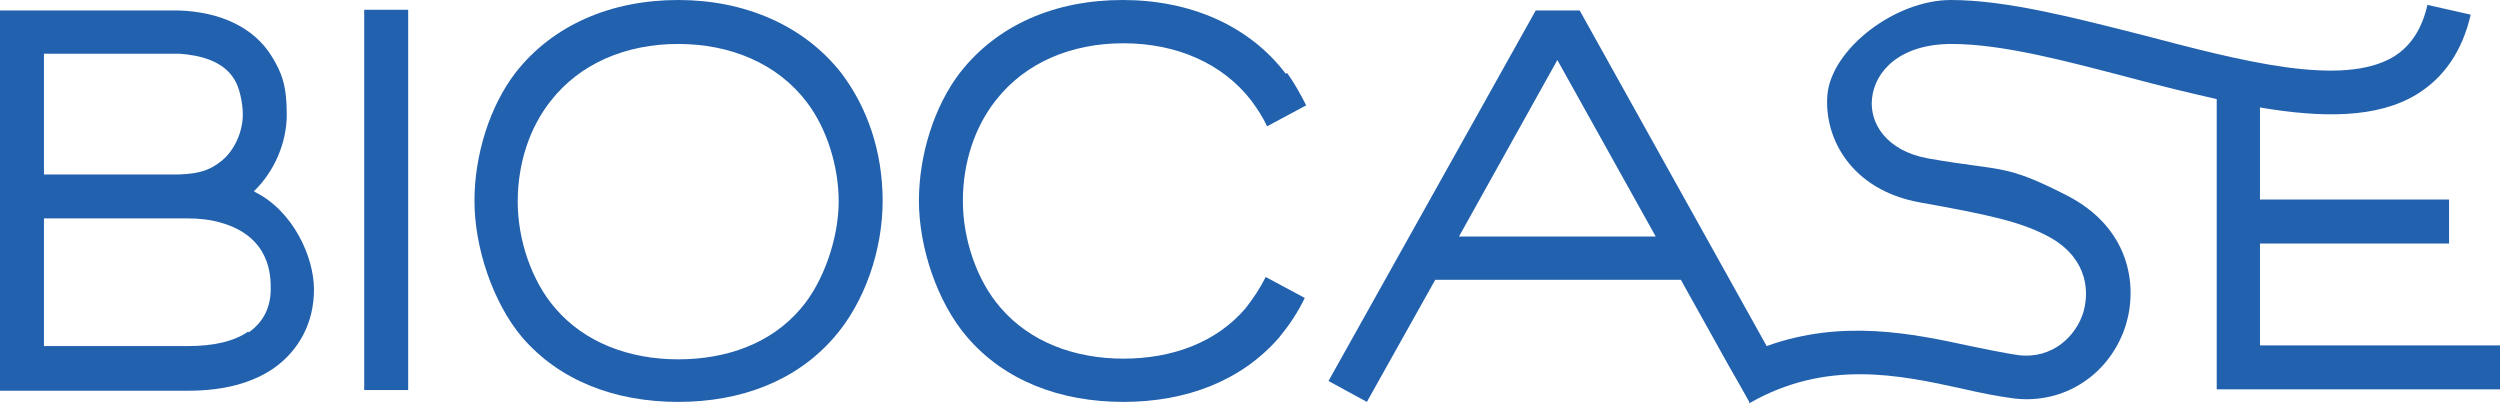
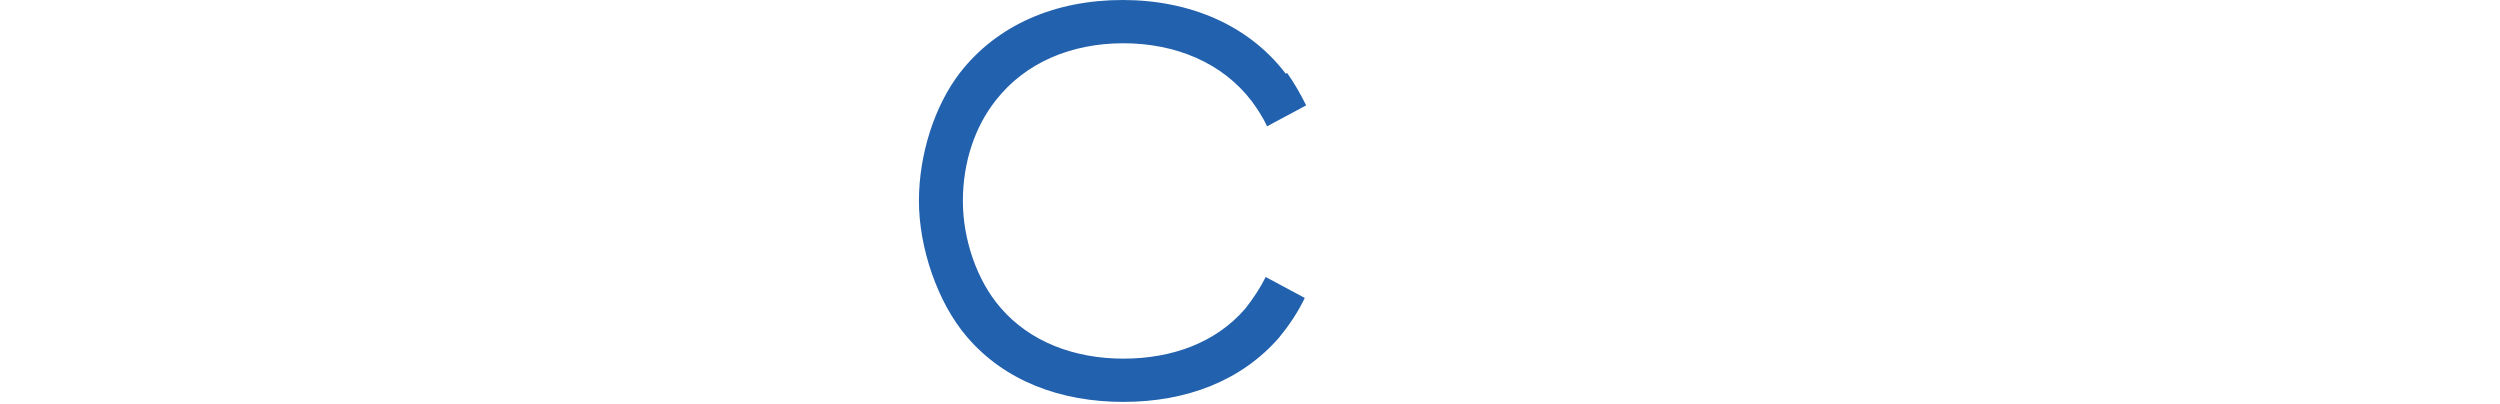
<svg xmlns="http://www.w3.org/2000/svg" id="_Слой_2" data-name=" Слой 2" version="1.1" viewBox="0 0 358.3 57.9">
  <defs>
    <style> .cls-1 { fill: #2261ae; stroke-width: 0px; } </style>
  </defs>
  <g id="Layer_2" data-name="Layer 2">
    <g>
-       <rect class="cls-1" x="52.2" y="1.4" width="6.3" height="54.5" />
-       <path class="cls-1" d="M323.9,49.6v-14.7h27.1v-6.3h-27.1v-13.2c8.8,1.5,16.8,1.6,22.5-1.9,3.9-2.4,6.5-6.2,7.7-11.4l-6.2-1.4c-.8,3.5-2.4,5.9-4.8,7.4-7.4,4.5-22,.6-36.1-3.1-9.5-2.4-19.4-5-27.4-5s-17.1,7-17.7,13.6c-.5,6.2,3.4,13.6,13.2,15.4,10.1,1.8,14.4,2.8,18.1,4.7,5.6,2.8,6.4,7.5,5.4,11-1,3.4-4.4,6.8-9.3,6.2-2.1-.3-4.4-.8-6.9-1.3-8.3-1.8-18.4-3.9-29.2,0L226.4,1.5h-6.3l-29.7,53.1,5.5,3,9.8-17.5h35.2l6.8,12.2h0l1.6,2.8,1.4,2.5h0v.2c11-6.3,21.4-4.1,30.5-2.1,2.6.6,5.1,1.1,7.4,1.4,7.3.9,13.9-3.5,16.1-10.6,1.7-5.7.5-13.9-8.5-18.5s-9.1-3.4-19.9-5.3c-6-1.1-8.4-5.1-8-8.6.4-3.9,4-7.8,11.4-7.8s16.6,2.5,25.8,4.9c4.1,1.1,8.2,2.1,12.2,3v41.6h40.7v-6.3h-34.5ZM209.1,33.9l14.1-25.3,14.1,25.3h-28.2Z" />
-       <path class="cls-1" d="M97.2,0c-9.5,0-17.9,3.5-23.3,10.4-3.7,4.8-5.9,11.8-5.9,18.4s2.6,14.5,6.8,19.5c5.4,6.3,13.4,9.3,22.4,9.3s16.9-3,22.3-9.2c4.4-5,7-12.5,7-19.6s-2.2-13.4-5.9-18.3c-5.4-6.9-13.9-10.5-23.4-10.5h0ZM114.7,44.3c-4.2,4.9-10.5,7.2-17.5,7.2s-13.4-2.4-17.6-7.3c-3.4-3.9-5.4-9.8-5.4-15.3s1.7-10.6,4.7-14.4c4.2-5.4,10.8-8.2,18.3-8.2s14.2,2.8,18.4,8.3c2.9,3.8,4.6,9.2,4.6,14.3s-2.1,11.5-5.5,15.4h0Z" />
-       <path class="cls-1" d="M36.4,27.4c2.9-2.8,4.7-6.9,4.7-11s-.7-6-2.2-8.4c-2.5-4-7.2-6.3-13.3-6.5H0v54.5h26.9c5.2,0,9.2-1.1,12.3-3.2,3.7-2.6,5.8-6.6,5.8-11.3s-3-11.3-8.5-14h0ZM6.3,7.7h19.4c2.9.2,6.3,1,7.9,3.7.7,1.1,1.2,3.3,1.2,5,0,2.5-1.2,5.2-3.1,6.7-1.4,1.1-2.8,1.8-6,1.9H6.3s0-17.3,0-17.3ZM35.6,47.5c-2,1.4-4.9,2.1-8.7,2.1H6.3v-18.3h20.5c1.9,0,3.4.2,4.8.6,7.2,2,7.2,7.7,7.2,9.5,0,2.6-1,4.7-3.1,6.2h-.1Z" />
      <path class="cls-1" d="M184.3,10.6c-5.3-7-13.8-10.6-23.4-10.6s-17.9,3.5-23.3,10.4c-3.7,4.8-5.9,11.8-5.9,18.4s2.6,14.5,6.9,19.5c5.4,6.3,13.4,9.3,22.4,9.3s16.9-3,22.3-9.2c1.4-1.7,2.7-3.6,3.7-5.7l-5.6-3h0c-.8,1.6-1.8,3.1-2.9,4.5-4.2,4.9-10.5,7.2-17.5,7.2s-13.4-2.4-17.6-7.3c-3.4-3.9-5.4-9.8-5.4-15.3s1.7-10.6,4.7-14.4c4.2-5.4,10.8-8.2,18.3-8.2s14.2,2.8,18.4,8.3c.8,1.1,1.6,2.3,2.2,3.6h0l5.6-3c-.8-1.6-1.7-3.2-2.7-4.6h-.2Z" />
    </g>
  </g>
</svg>